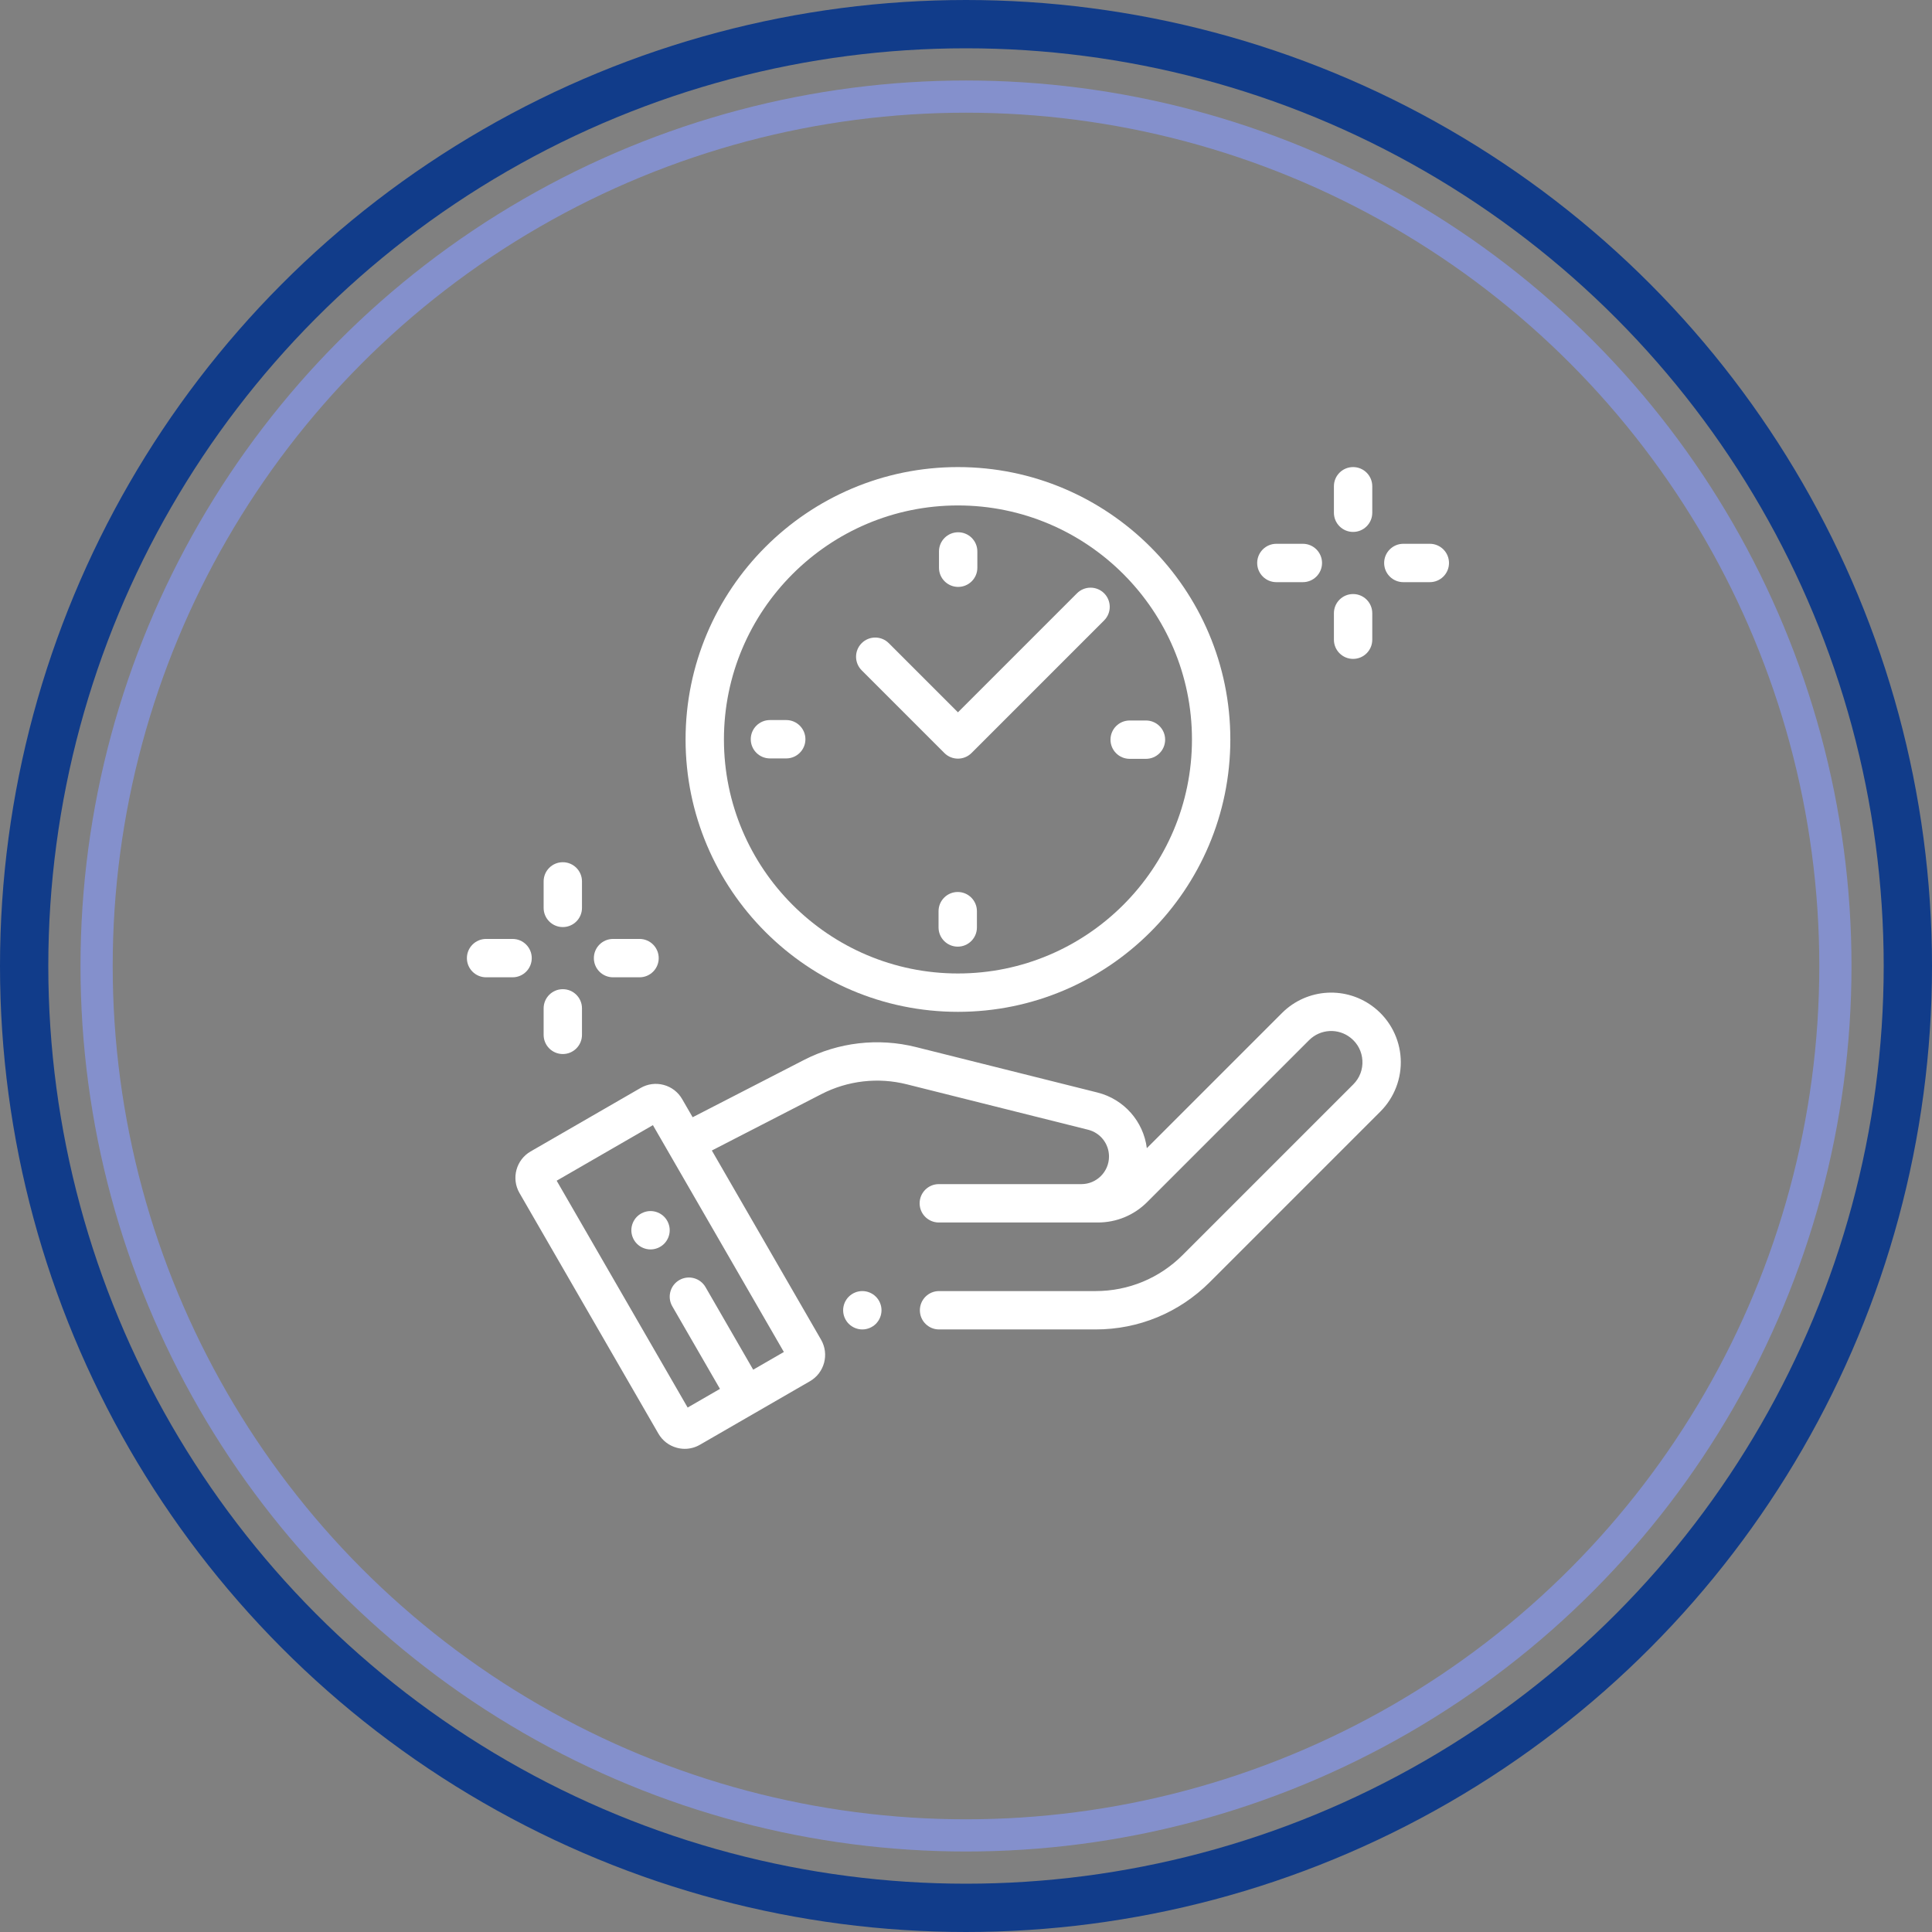
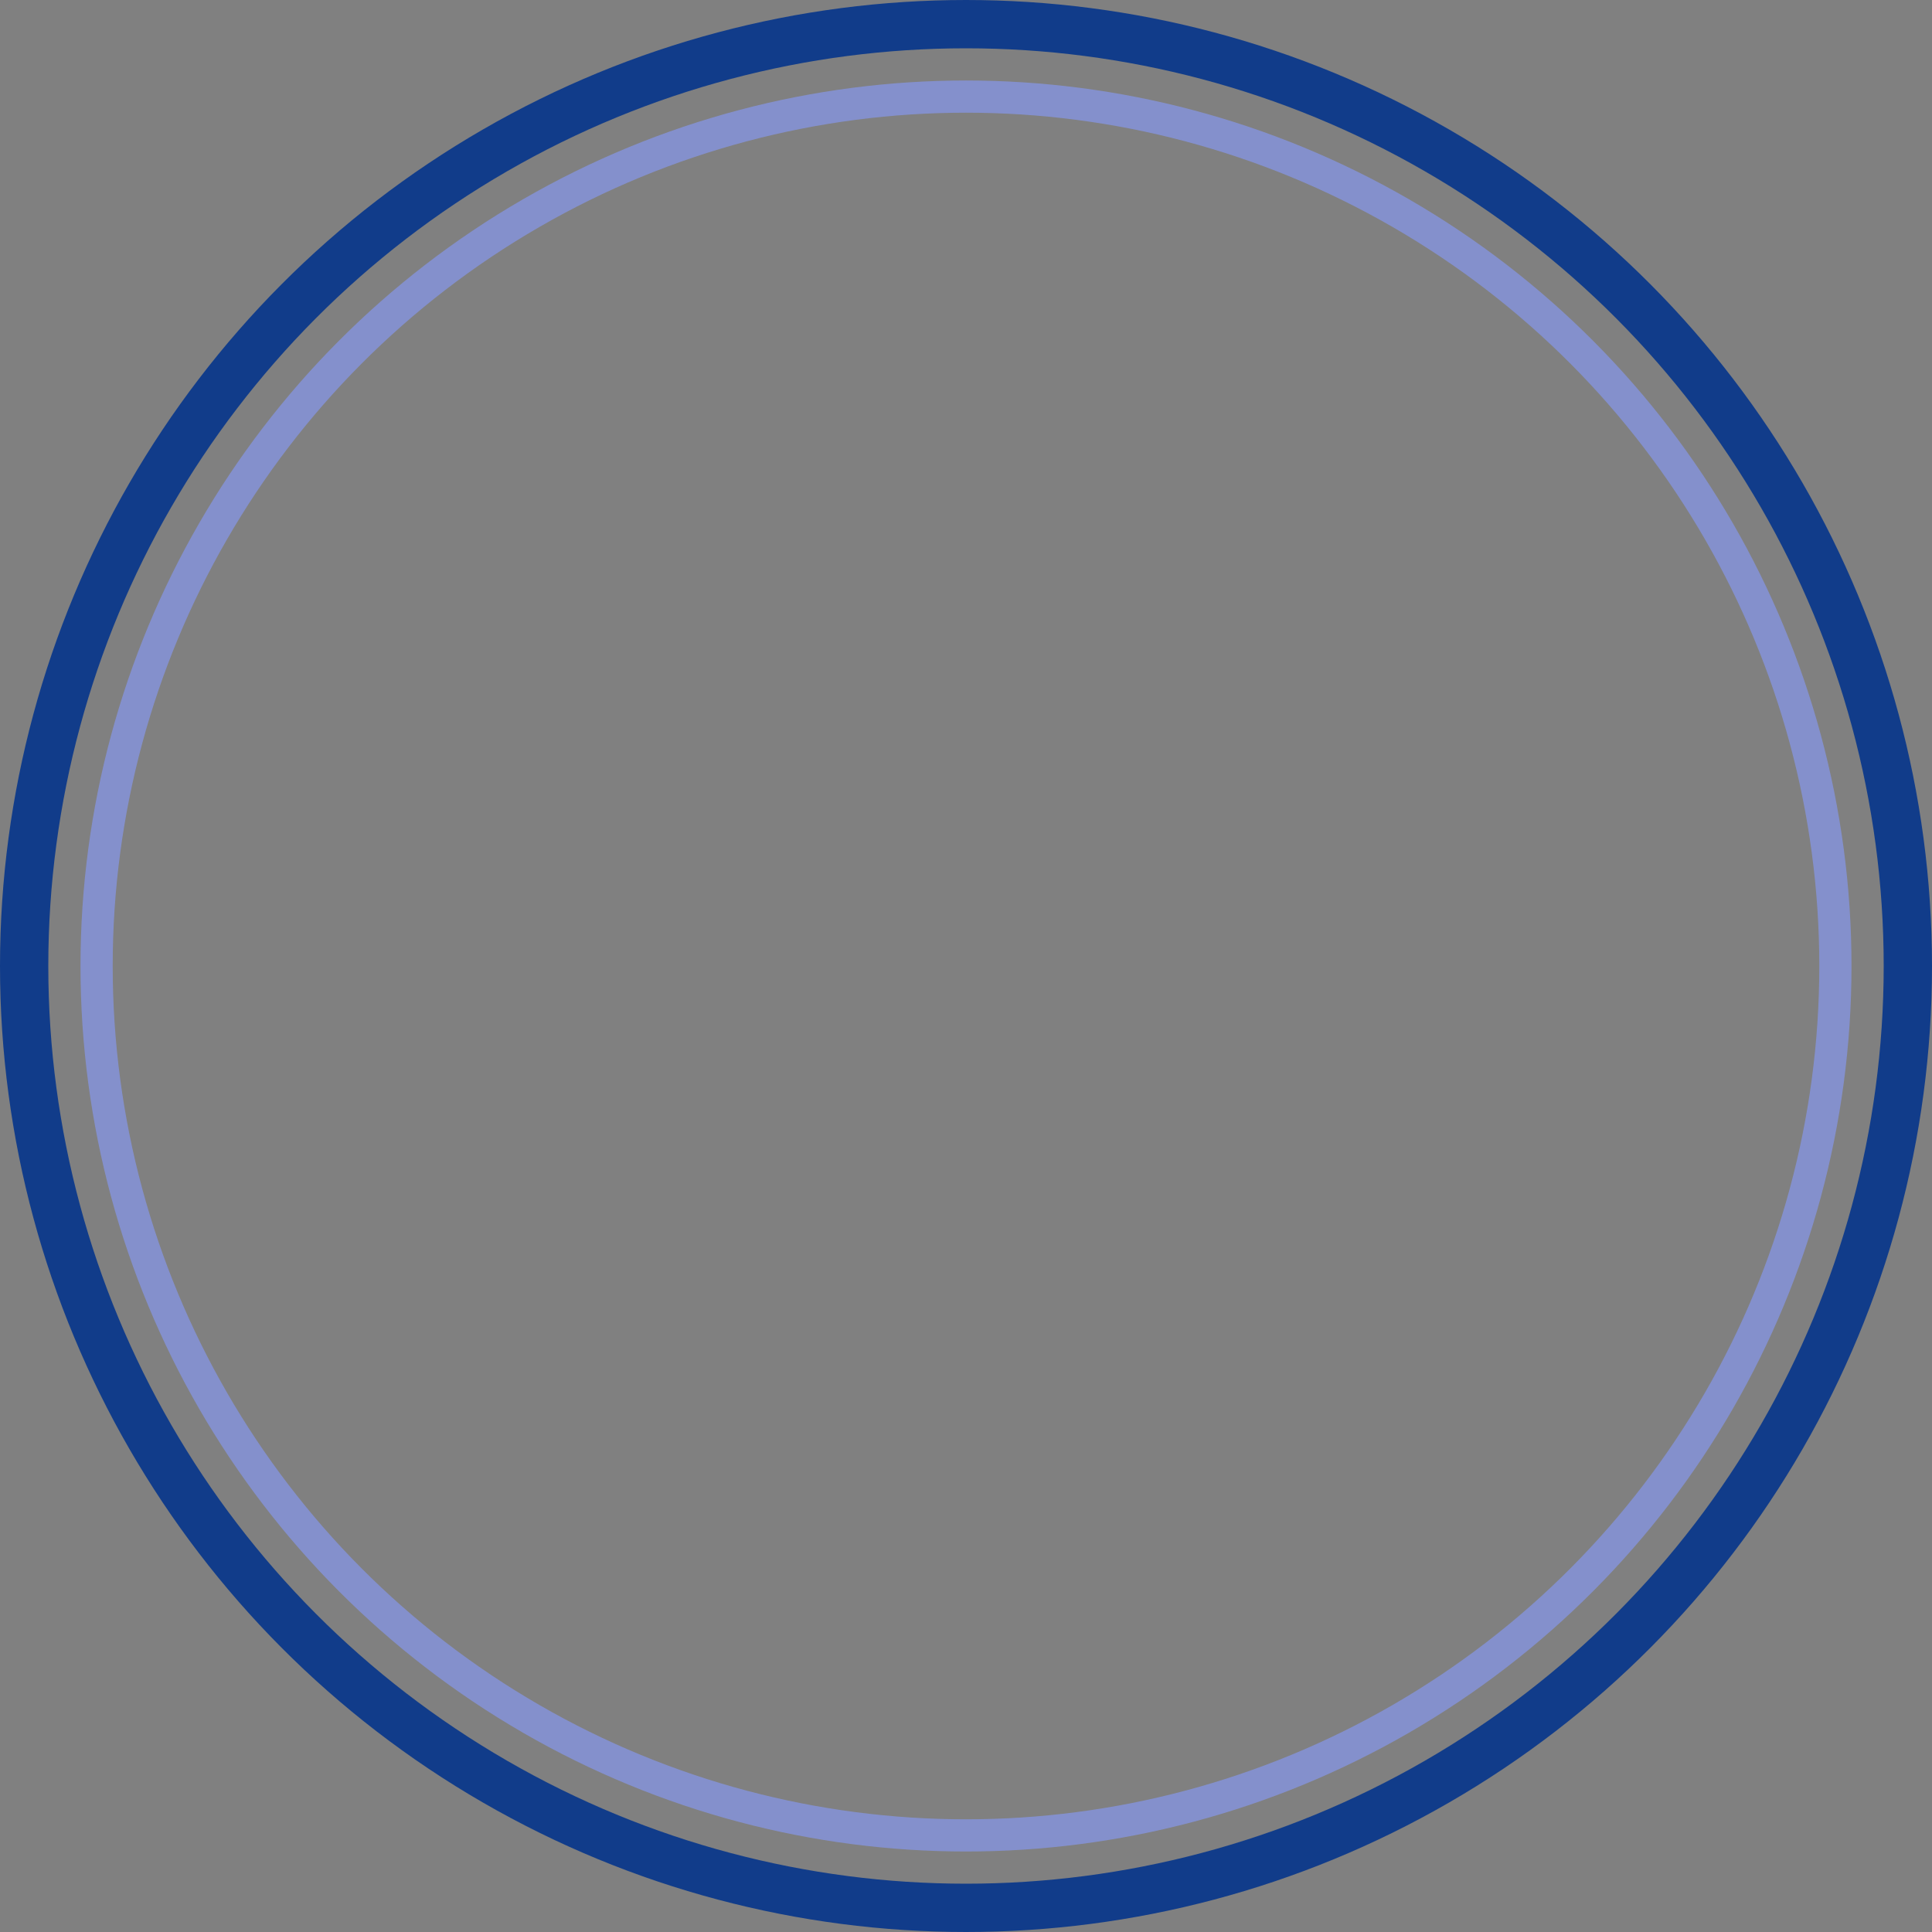
<svg xmlns="http://www.w3.org/2000/svg" width="120" height="120" viewBox="0 0 120 120" fill="none">
  <rect x="0" y="0" width="120" height="120" fill="#808080" stroke="none" />
  <circle cx="60" cy="60" r="54" stroke="#8490CC" stroke-width="2" />
  <circle cx="60" cy="60" r="58.5" stroke="#113C8A" stroke-width="3" />
  <g clip-path="url(#clip0_2013_2666)">
    <path d="M59.5 62.847C68.829 62.847 76.418 55.257 76.418 45.929C76.418 36.6 68.829 29.011 59.5 29.011C50.171 29.011 42.582 36.6 42.582 45.929C42.582 55.257 50.171 62.847 59.5 62.847ZM59.5 31.394C67.515 31.394 74.035 37.914 74.035 45.929C74.035 53.943 67.515 60.464 59.5 60.464C51.485 60.464 44.965 53.943 44.965 45.929C44.965 37.914 51.485 31.394 59.5 31.394Z" fill="white" />
-     <path d="M70.166 47.133H71.178C71.836 47.133 72.369 46.6 72.369 45.942C72.369 45.284 71.836 44.751 71.178 44.751H70.166C69.508 44.751 68.975 45.284 68.975 45.942C68.975 46.6 69.508 47.133 70.166 47.133Z" fill="white" />
    <path d="M50.026 45.915C50.026 45.257 49.492 44.724 48.834 44.724H47.822C47.164 44.724 46.631 45.257 46.631 45.915C46.631 46.573 47.164 47.107 47.822 47.107H48.834C49.492 47.107 50.026 46.573 50.026 45.915Z" fill="white" />
    <path d="M59.513 36.454C60.171 36.454 60.705 35.921 60.705 35.263V34.251C60.705 33.593 60.171 33.06 59.513 33.06C58.855 33.06 58.322 33.593 58.322 34.251V35.263C58.322 35.921 58.855 36.454 59.513 36.454Z" fill="white" />
    <path d="M59.487 55.403C58.829 55.403 58.295 55.937 58.295 56.594V57.606C58.295 58.264 58.829 58.798 59.487 58.798C60.145 58.798 60.678 58.264 60.678 57.606V56.594C60.678 55.937 60.145 55.403 59.487 55.403Z" fill="white" />
    <path d="M58.646 46.76L58.659 46.773C58.892 47.005 59.196 47.12 59.5 47.12C59.805 47.12 60.11 47.004 60.343 46.771L68.579 38.535C69.044 38.07 69.044 37.316 68.579 36.85C68.113 36.385 67.359 36.385 66.894 36.85L59.5 44.244L55.205 39.949C54.74 39.483 53.985 39.483 53.52 39.949C53.055 40.414 53.055 41.168 53.52 41.633L58.646 46.76Z" fill="white" />
-     <path d="M85.392 62.61C83.669 61.224 81.189 61.358 79.625 62.922L71.232 71.315C71.022 69.656 69.819 68.273 68.163 67.858L56.896 65.036C54.551 64.448 52.077 64.734 49.929 65.84L43.021 69.394L42.37 68.267C42.118 67.83 41.71 67.517 41.223 67.386C40.736 67.256 40.226 67.323 39.789 67.575L32.957 71.519C32.055 72.04 31.745 73.198 32.266 74.1L40.894 89.044C41.146 89.481 41.553 89.794 42.041 89.924C42.204 89.968 42.369 89.99 42.533 89.99C42.86 89.99 43.183 89.904 43.474 89.736L50.306 85.791C51.208 85.271 51.519 84.113 50.998 83.211L44.214 71.46L51.019 67.958C52.653 67.117 54.534 66.9 56.316 67.347L67.584 70.17C68.348 70.361 68.882 71.045 68.882 71.833C68.882 72.779 68.112 73.548 67.167 73.548H65.879H58.311C57.653 73.548 57.12 74.082 57.12 74.74C57.12 75.397 57.653 75.931 58.311 75.931H65.879H67.167H68.192C69.349 75.931 70.436 75.481 71.253 74.663L81.309 64.607C82.012 63.905 83.125 63.844 83.899 64.467C84.334 64.817 84.591 65.317 84.621 65.875C84.651 66.433 84.45 66.958 84.055 67.353L73.458 77.95C72.013 79.395 70.091 80.191 68.048 80.191H58.326C57.668 80.191 57.135 80.725 57.135 81.383C57.135 82.04 57.668 82.574 58.326 82.574H68.048C70.728 82.574 73.248 81.53 75.143 79.635L85.74 69.038C86.607 68.17 87.067 66.971 87 65.746C86.934 64.521 86.348 63.378 85.392 62.61ZM46.782 85.074L43.821 79.944C43.492 79.375 42.763 79.179 42.193 79.508C41.623 79.837 41.428 80.566 41.757 81.136L44.719 86.266L42.711 87.425L34.576 73.336L40.553 69.885L48.687 83.974L46.782 85.074Z" fill="white" />
    <path d="M84.043 33.039C84.701 33.039 85.234 32.506 85.234 31.848V30.202C85.234 29.544 84.701 29.011 84.043 29.011C83.385 29.011 82.852 29.544 82.852 30.202V31.848C82.852 32.506 83.385 33.039 84.043 33.039Z" fill="white" />
    <path d="M84.043 40.925C84.701 40.925 85.234 40.391 85.234 39.733V38.088C85.234 37.43 84.701 36.897 84.043 36.897C83.385 36.897 82.852 37.43 82.852 38.088V39.733C82.852 40.391 83.385 40.925 84.043 40.925Z" fill="white" />
    <path d="M88.809 33.776H87.163C86.505 33.776 85.972 34.31 85.972 34.968C85.972 35.626 86.505 36.159 87.163 36.159H88.809C89.467 36.159 90 35.626 90 34.968C90 34.31 89.467 33.776 88.809 33.776Z" fill="white" />
    <path d="M79.277 36.159H80.923C81.581 36.159 82.114 35.626 82.114 34.968C82.114 34.31 81.581 33.776 80.923 33.776H79.277C78.619 33.776 78.086 34.31 78.086 34.968C78.086 35.626 78.619 36.159 79.277 36.159Z" fill="white" />
    <path d="M34.957 57.582C35.615 57.582 36.148 57.049 36.148 56.391V54.745C36.148 54.087 35.615 53.554 34.957 53.554C34.299 53.554 33.766 54.087 33.766 54.745V56.391C33.766 57.049 34.299 57.582 34.957 57.582Z" fill="white" />
-     <path d="M34.957 65.468C35.615 65.468 36.148 64.934 36.148 64.276V62.631C36.148 61.973 35.615 61.44 34.957 61.44C34.299 61.44 33.766 61.973 33.766 62.631V64.276C33.766 64.934 34.299 65.468 34.957 65.468Z" fill="white" />
    <path d="M38.077 60.702H39.723C40.381 60.702 40.914 60.169 40.914 59.511C40.914 58.853 40.381 58.319 39.723 58.319H38.077C37.419 58.319 36.886 58.853 36.886 59.511C36.886 60.169 37.419 60.702 38.077 60.702Z" fill="white" />
    <path d="M33.028 59.511C33.028 58.853 32.495 58.319 31.837 58.319H30.191C29.534 58.319 29 58.853 29 59.511C29 60.169 29.534 60.702 30.191 60.702H31.837C32.495 60.702 33.028 60.169 33.028 59.511Z" fill="white" />
    <path d="M53.56 80.191C53.246 80.191 52.94 80.318 52.718 80.54C52.495 80.762 52.369 81.069 52.369 81.382C52.369 81.696 52.495 82.003 52.718 82.225C52.94 82.446 53.247 82.574 53.56 82.574C53.874 82.574 54.181 82.446 54.403 82.225C54.624 82.003 54.752 81.696 54.752 81.382C54.752 81.069 54.625 80.762 54.403 80.54C54.181 80.318 53.874 80.191 53.56 80.191Z" fill="white" />
    <path d="M39.563 75.57C39.342 75.792 39.214 76.1 39.214 76.413C39.214 76.726 39.341 77.034 39.563 77.255C39.785 77.477 40.092 77.604 40.405 77.604C40.72 77.604 41.026 77.477 41.248 77.255C41.47 77.034 41.597 76.726 41.597 76.413C41.597 76.1 41.47 75.792 41.248 75.57C41.026 75.349 40.72 75.221 40.405 75.221C40.092 75.221 39.785 75.349 39.563 75.57Z" fill="white" />
  </g>
  <defs>
    <clipPath id="clip0_2013_2666">
-       <rect width="61" height="61" fill="white" transform="translate(29 29)" />
-     </clipPath>
+       </clipPath>
  </defs>
</svg>